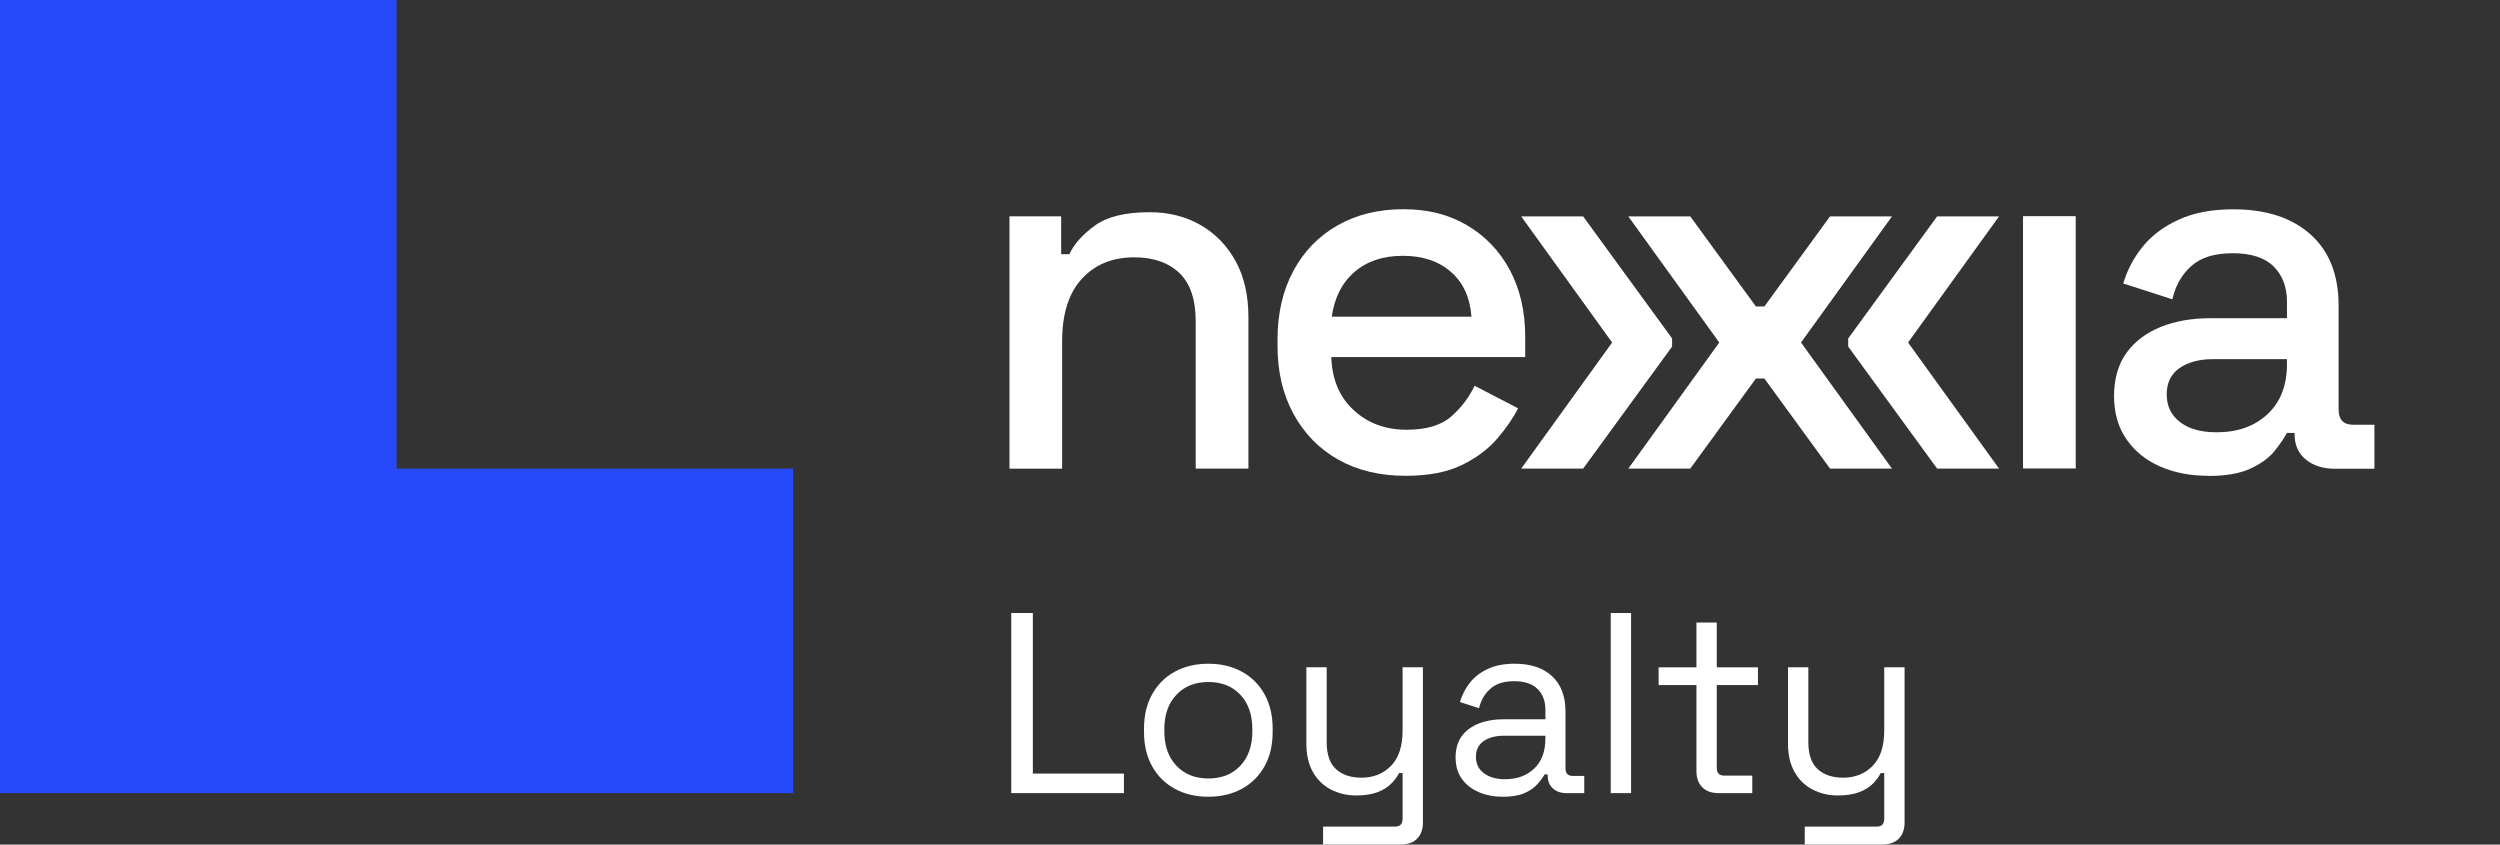
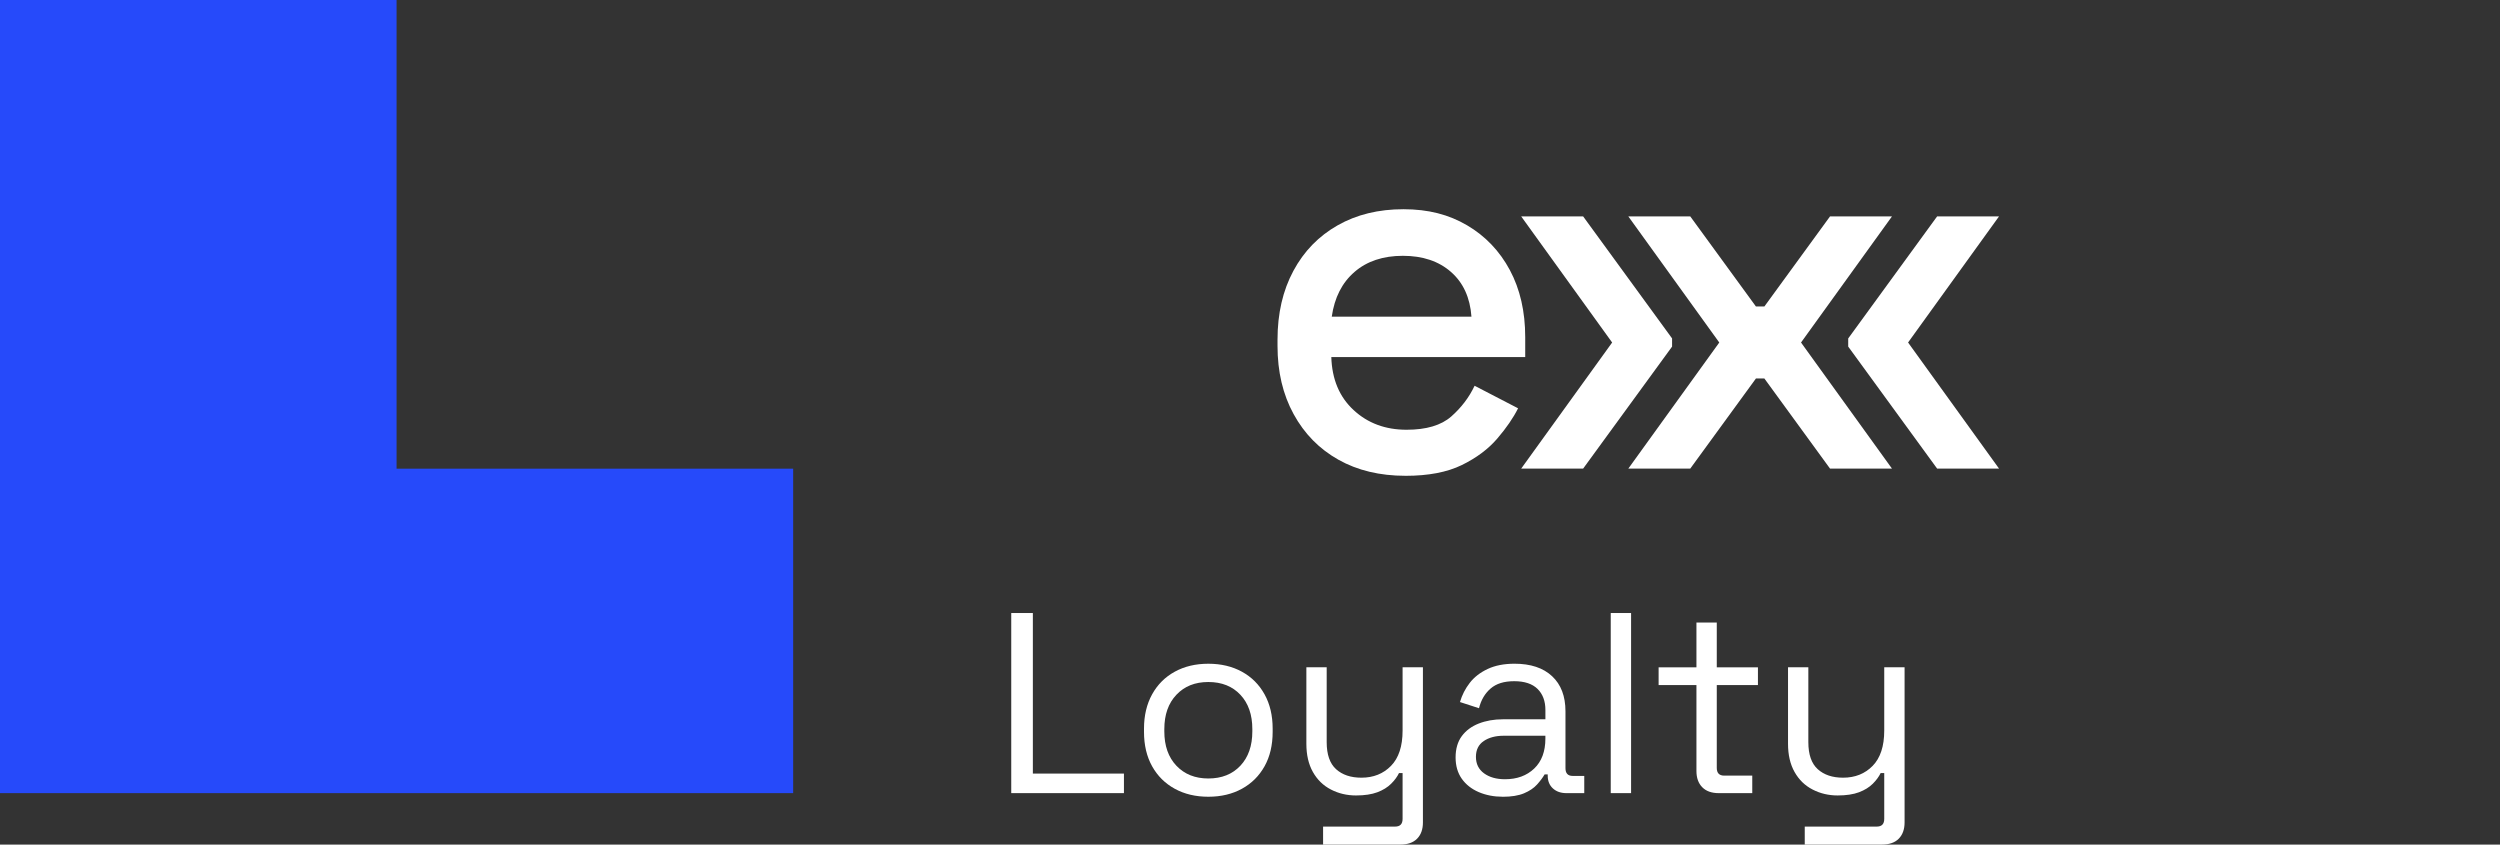
<svg xmlns="http://www.w3.org/2000/svg" width="148" height="50" viewBox="0 0 148 50" fill="none">
  <rect x="0" y="0" width="148" height="50" fill="#333333" stroke="none" />
  <path d="M23.477 27.746V0H0V46.953H46.955V27.746H23.477Z" fill="#264AFA" />
-   <path d="M59.761 27.739V12.807H62.821V15.047H63.306C63.588 14.443 64.094 13.877 64.82 13.351C65.546 12.825 66.627 12.563 68.06 12.563C69.19 12.563 70.195 12.816 71.073 13.322C71.95 13.827 72.642 14.54 73.147 15.457C73.653 16.375 73.906 17.483 73.906 18.776V27.742H70.785V19.02C70.785 17.727 70.462 16.774 69.814 16.158C69.166 15.542 68.281 15.234 67.15 15.234C65.857 15.234 64.822 15.658 64.044 16.506C63.265 17.354 62.878 18.586 62.878 20.202V27.745H59.761V27.74L59.761 27.739Z" fill="white" />
  <path d="M83.202 28.167C81.687 28.167 80.362 27.85 79.232 27.214C78.102 26.578 77.219 25.68 76.583 24.517C75.946 23.355 75.629 22.01 75.629 20.473V20.11C75.629 18.555 75.943 17.199 76.568 16.036C77.192 14.873 78.067 13.976 79.189 13.339C80.31 12.703 81.606 12.386 83.082 12.386C84.558 12.386 85.772 12.703 86.853 13.339C87.934 13.975 88.777 14.859 89.384 15.989C89.988 17.119 90.293 18.441 90.293 19.958V21.14H78.814C78.854 22.453 79.293 23.5 80.133 24.275C80.97 25.054 82.016 25.441 83.268 25.441C84.44 25.441 85.322 25.179 85.918 24.653C86.513 24.127 86.973 23.523 87.296 22.837L89.87 24.171C89.588 24.737 89.178 25.333 88.644 25.957C88.11 26.582 87.406 27.108 86.538 27.532C85.669 27.956 84.559 28.168 83.206 28.168L83.203 28.165L83.202 28.167ZM78.84 18.747H87.11C87.028 17.617 86.624 16.734 85.897 16.098C85.171 15.461 84.221 15.144 83.05 15.144C81.88 15.144 80.924 15.461 80.188 16.098C79.45 16.734 79.002 17.617 78.84 18.747H78.84Z" fill="white" />
-   <path d="M119.763 27.73V12.797H122.883V27.733H119.763V27.73Z" fill="white" />
-   <path d="M130.754 28.168C129.685 28.168 128.729 27.988 127.893 27.622C127.056 27.259 126.388 26.724 125.893 26.015C125.4 25.309 125.152 24.452 125.152 23.441C125.152 22.429 125.399 21.558 125.893 20.881C126.388 20.204 127.065 19.695 127.921 19.352C128.778 19.01 129.755 18.838 130.844 18.838H135.389V17.868C135.389 16.999 135.127 16.302 134.602 15.778C134.075 15.252 133.267 14.991 132.178 14.991C131.089 14.991 130.289 15.244 129.725 15.749C129.159 16.255 128.786 16.912 128.604 17.719L125.696 16.781C125.937 15.973 126.326 15.241 126.861 14.584C127.396 13.928 128.108 13.399 128.997 12.995C129.885 12.591 130.955 12.391 132.207 12.391C134.144 12.391 135.67 12.884 136.779 13.875C137.89 14.866 138.445 16.27 138.445 18.085V24.234C138.445 24.838 138.726 25.143 139.293 25.143H140.565V27.75H138.232C137.526 27.75 136.951 27.57 136.506 27.204C136.062 26.841 135.84 26.347 135.84 25.719V25.629H135.387C135.224 25.931 134.983 26.286 134.661 26.69C134.339 27.094 133.862 27.443 133.238 27.736C132.61 28.029 131.784 28.175 130.754 28.175V28.17L130.754 28.168ZM131.21 25.593C132.462 25.593 133.47 25.236 134.238 24.518C135.005 23.8 135.388 22.818 135.388 21.563V21.261H131.027C130.199 21.261 129.533 21.438 129.027 21.79C128.522 22.145 128.269 22.665 128.269 23.351C128.269 24.036 128.53 24.582 129.056 24.986C129.582 25.39 130.297 25.59 131.207 25.59L131.209 25.593H131.21Z" fill="white" />
  <path d="M112.005 12.81H108.338L104.451 18.144H103.951L100.063 12.81H96.396L101.781 20.277L96.396 27.742H100.063L103.951 22.407H104.451L108.338 27.742H112.005L106.621 20.277L112.005 12.81Z" fill="white" />
  <path d="M93.721 12.81H90.054L95.439 20.277L90.054 27.742H93.721L98.987 20.519V20.034L93.721 12.81V12.81Z" fill="white" />
  <path d="M118.343 12.81H114.678L109.414 20.036V20.518L114.678 27.741H118.343L112.958 20.276L118.343 12.809V12.81Z" fill="white" />
-   <path d="M59.866 46.953V36.291H61.145V45.796H66.537V46.953H59.866Z" fill="white" />
+   <path d="M59.866 46.953V36.291H61.145V45.796H66.537V46.953H59.866" fill="white" />
  <path d="M71.533 47.167C70.782 47.167 70.119 47.01 69.546 46.695C68.972 46.381 68.525 45.936 68.205 45.363C67.885 44.789 67.725 44.111 67.725 43.33V43.132C67.725 42.36 67.885 41.684 68.205 41.105C68.525 40.526 68.972 40.08 69.546 39.765C70.119 39.45 70.782 39.293 71.533 39.293C72.284 39.293 72.947 39.45 73.521 39.765C74.095 40.08 74.541 40.526 74.862 41.105C75.182 41.684 75.341 42.36 75.341 43.132V43.33C75.341 44.111 75.182 44.79 74.862 45.363C74.541 45.936 74.095 46.381 73.521 46.695C72.947 47.01 72.284 47.167 71.533 47.167ZM71.533 46.086C72.325 46.086 72.957 45.834 73.429 45.332C73.901 44.83 74.138 44.152 74.138 43.299V43.162C74.138 42.309 73.901 41.631 73.429 41.129C72.957 40.627 72.325 40.375 71.533 40.375C70.741 40.375 70.121 40.627 69.644 41.129C69.167 41.631 68.928 42.309 68.928 43.162V43.299C68.928 44.152 69.167 44.83 69.644 45.332C70.121 45.834 70.751 46.086 71.533 46.086Z" fill="white" />
  <path d="M78.327 50V48.934H82.592C82.886 48.934 83.033 48.782 83.033 48.477V45.766H82.82C82.719 45.979 82.564 46.19 82.355 46.398C82.147 46.606 81.876 46.774 81.541 46.901C81.206 47.027 80.784 47.091 80.276 47.091C79.738 47.091 79.242 46.974 78.791 46.74C78.338 46.507 77.983 46.161 77.725 45.704C77.466 45.247 77.337 44.689 77.337 44.028V39.504H78.54V43.937C78.54 44.668 78.726 45.202 79.096 45.536C79.466 45.871 79.966 46.039 80.596 46.039C81.307 46.039 81.891 45.806 82.348 45.339C82.805 44.871 83.033 44.176 83.033 43.251V39.504H84.237V48.689C84.237 49.096 84.123 49.416 83.894 49.649C83.665 49.882 83.333 49.999 82.896 49.999H78.327V50Z" fill="white" />
  <path d="M88.959 47.167C88.441 47.167 87.969 47.075 87.542 46.893C87.116 46.71 86.781 46.446 86.537 46.101C86.293 45.756 86.171 45.334 86.171 44.837C86.171 44.339 86.293 43.91 86.537 43.58C86.78 43.25 87.116 43.001 87.542 42.833C87.969 42.666 88.446 42.582 88.974 42.582H91.488V42.033C91.488 41.505 91.333 41.089 91.023 40.784C90.713 40.48 90.254 40.327 89.644 40.327C89.034 40.327 88.578 40.472 88.243 40.762C87.907 41.051 87.679 41.439 87.557 41.927L86.43 41.561C86.552 41.145 86.745 40.767 87.009 40.427C87.273 40.086 87.626 39.812 88.068 39.604C88.509 39.396 89.04 39.292 89.66 39.292C90.615 39.292 91.356 39.538 91.884 40.031C92.412 40.524 92.676 41.216 92.676 42.11V45.477C92.676 45.781 92.818 45.934 93.102 45.934H93.788V46.954H92.737C92.402 46.954 92.133 46.86 91.929 46.672C91.726 46.485 91.625 46.233 91.625 45.919V45.843H91.442C91.33 46.036 91.18 46.236 90.992 46.445C90.805 46.653 90.548 46.826 90.223 46.963C89.898 47.1 89.477 47.169 88.959 47.169V47.167ZM89.096 46.131C89.806 46.131 90.383 45.92 90.824 45.499C91.266 45.078 91.487 44.486 91.487 43.724V43.556H89.02C88.542 43.556 88.149 43.66 87.84 43.868C87.53 44.077 87.375 44.389 87.375 44.805C87.375 45.221 87.534 45.546 87.854 45.78C88.174 46.014 88.588 46.131 89.096 46.131Z" fill="white" />
  <path d="M95.356 46.953V36.291H96.56V46.953H95.356Z" fill="white" />
  <path d="M101.754 46.954C101.327 46.954 101 46.837 100.772 46.603C100.543 46.37 100.429 46.05 100.429 45.644V40.556H98.19V39.505H100.429V36.855H101.633V39.505H104.07V40.556H101.633V45.46C101.633 45.765 101.78 45.917 102.074 45.917H103.734V46.954H101.754Z" fill="white" />
  <path d="M106.841 50V48.934H111.106C111.4 48.934 111.547 48.782 111.547 48.477V45.766H111.334C111.232 45.979 111.077 46.19 110.869 46.398C110.661 46.606 110.389 46.774 110.055 46.901C109.72 47.027 109.298 47.091 108.79 47.091C108.252 47.091 107.756 46.974 107.305 46.74C106.852 46.507 106.497 46.161 106.239 45.704C105.98 45.247 105.851 44.689 105.851 44.028V39.504H107.054V43.937C107.054 44.668 107.24 45.202 107.61 45.536C107.981 45.871 108.48 46.039 109.11 46.039C109.821 46.039 110.404 45.806 110.861 45.339C111.318 44.871 111.547 44.176 111.547 43.251V39.504H112.751V48.689C112.751 49.096 112.636 49.416 112.408 49.649C112.179 49.882 111.847 49.999 111.41 49.999H106.841V50Z" fill="white" />
</svg>